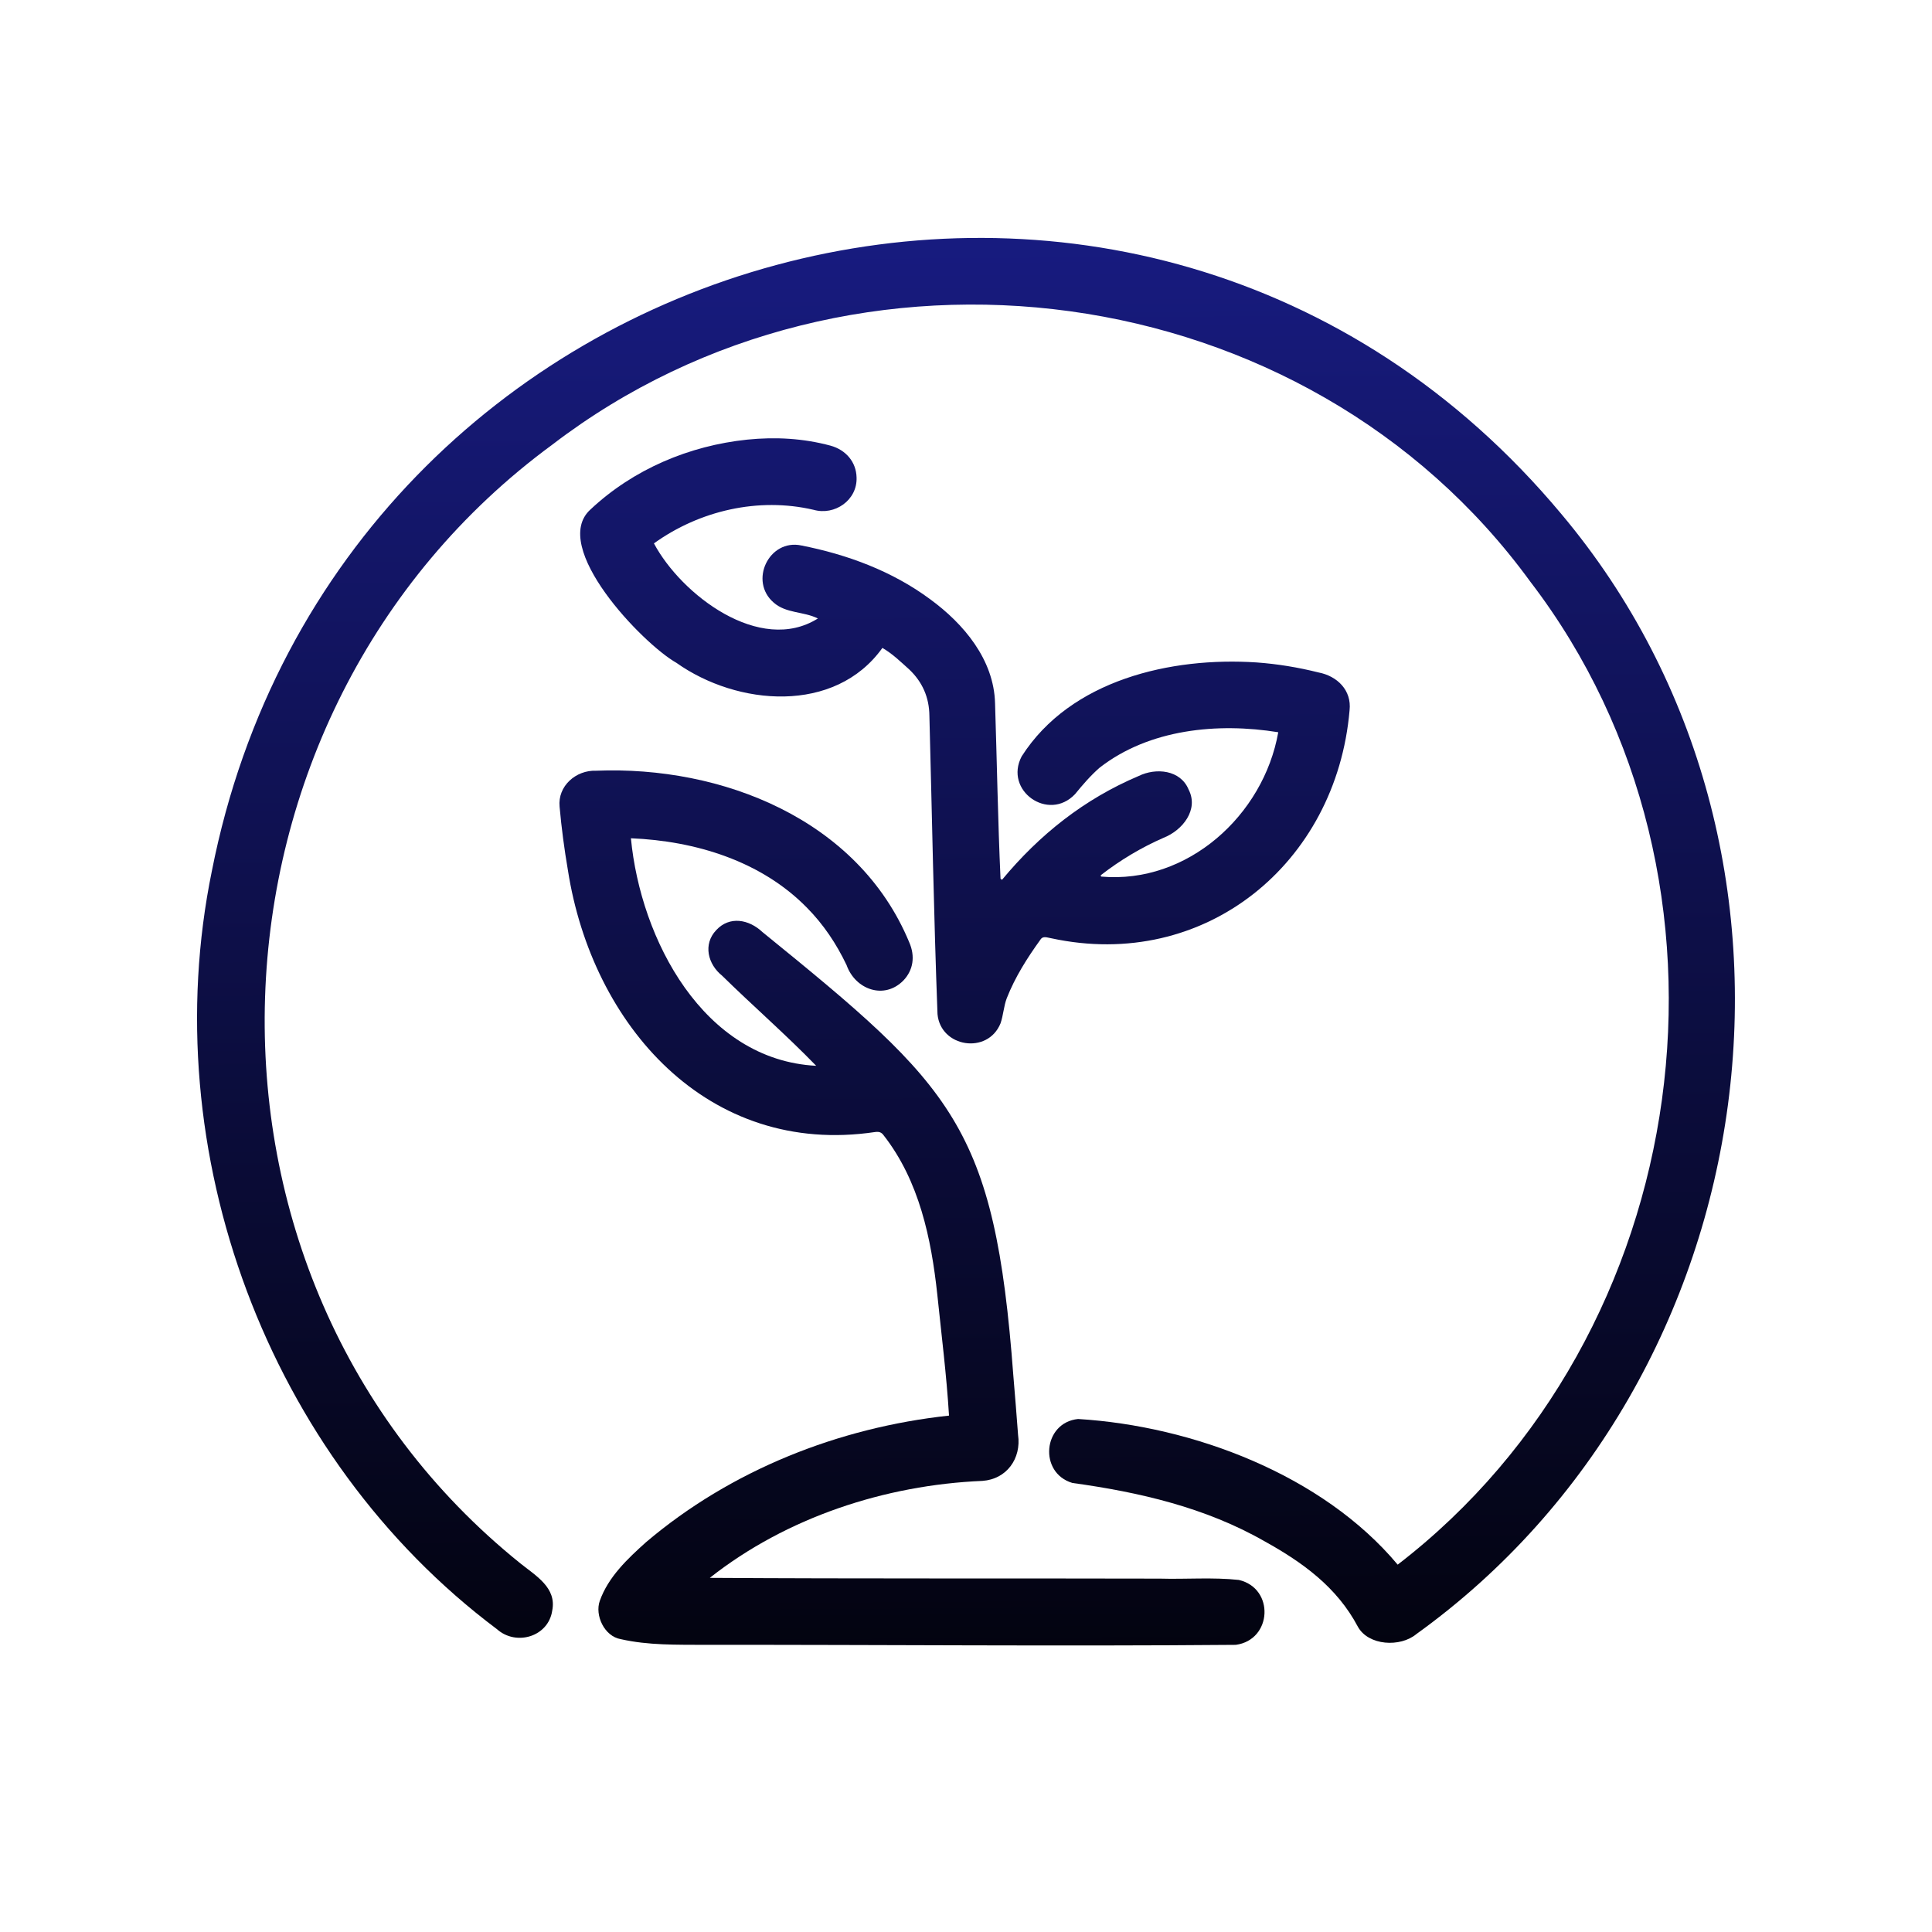
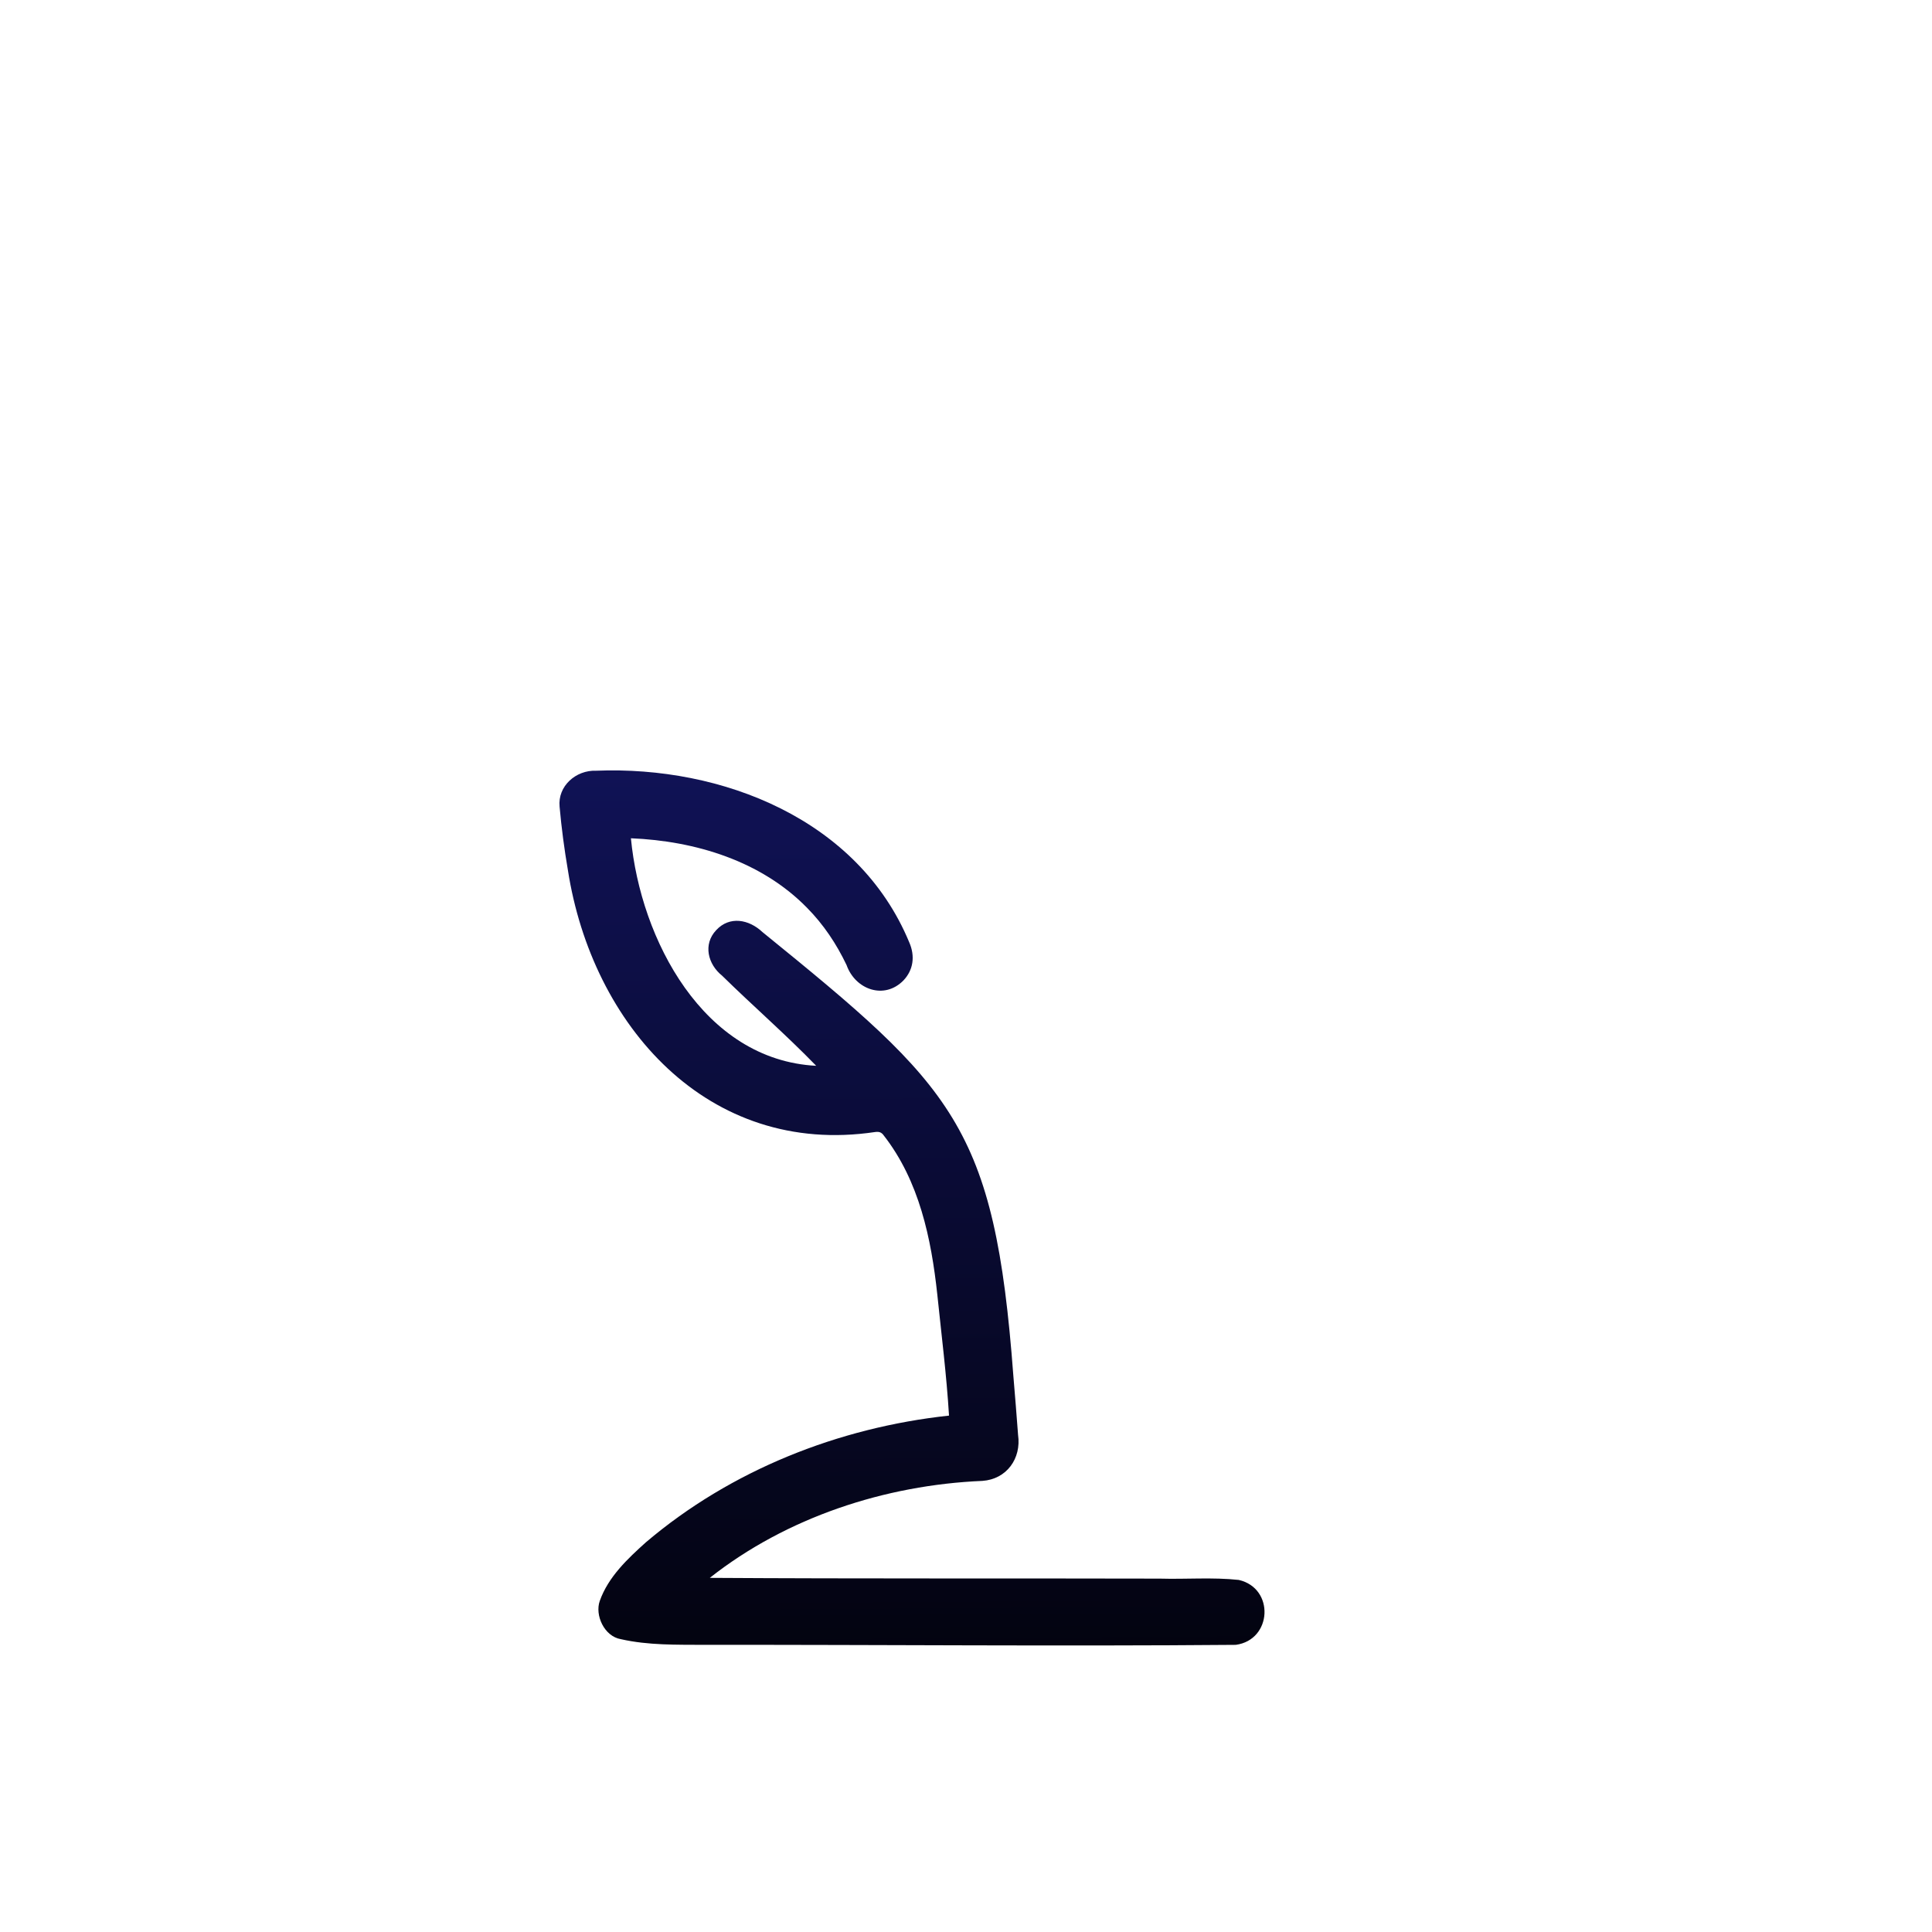
<svg xmlns="http://www.w3.org/2000/svg" version="1.1" id="Layer_1" x="0px" y="0px" viewBox="0 0 1024 1024" style="enable-background:new 0 0 1024 1024;" xml:space="preserve">
  <style type="text/css">
	.st0{display:none;fill:url(#SVGID_1_);}
	.st1{fill:url(#SVGID_2_);}
	.st2{fill:url(#SVGID_3_);}
	.st3{fill:url(#SVGID_4_);}
</style>
  <linearGradient id="SVGID_1_" gradientUnits="userSpaceOnUse" x1="510.496" y1="924.36" x2="510.496" y2="145.75" gradientTransform="matrix(1 0 0 -1 0 1023.276)">
    <stop offset="0" style="stop-color:#1C2098" />
    <stop offset="1" style="stop-color:#000000" />
  </linearGradient>
  <path class="st0" d="M804.7,266.4c-3.5,0.3-7.2,0.6-10.9,0.9c-34.1,3-68.1,2.4-101.9-3.1c-31.9-5.2-62.5-14.5-91.1-29.6  c-44.1-23.4-77.6-57.2-98.7-102.8c-5.2-11.2-9.2-22.8-12.5-34.6c-1.3-4.6-1.5-9.2,0.5-13.6c3.1-7,8.5-11.1,16.3-11.4  c8.1-0.3,13.9,3.5,17.5,10.7c1,2,1.6,4.2,2.2,6.4c11.2,39.6,33.3,71.8,66.3,96.3c18.8,13.9,39.5,24.1,61.7,31.3  c29.5,9.7,59.9,14.1,90.9,14.8c23.1,0.5,46.1-1,69-4.2c1.6-0.2,3.3-0.3,4.9-0.3c8.2,0.3,14.4,5,17.4,12.7c3.7,9.5,5.8,19.4,8,29.4  c10.3,47.7,14.2,95.9,12.2,144.6c-1.2,30.4-4.6,60.5-10.2,90.3c-8.3,44.8-21.1,88.2-38.4,130.3c-19.3,46.9-43.5,91.1-73.1,132.3  c-30.1,42-65,79.6-105.1,112.1c-29,23.5-60.2,43.8-93.8,60.2c-5.6,2.7-11.3,5.3-17,7.9c-5.6,2.6-11.3,2.7-17.2,0.8  c-11.2-3.6-21.5-9-31.8-14.3c-63.7-32.5-118.3-76.4-164.2-131.2c-34.9-41.6-62.9-87.3-84.9-136.9c-19.9-45-34.3-91.7-43.7-140  c-6.3-32.7-10.3-65.6-12.1-98.8c-1.6-29.2-1.4-58.4,0.4-87.6c1.9-31.4,5.7-62.6,11.3-93.6c0.8-4.2,2.1-8.3,3.7-12.2  c3.8-9.1,14-13.3,23.6-9.7c7.6,2.9,15.4,5.3,23.4,6.7c14.9,2.7,29.9,3.4,44.9,2.9c39.3-1.1,77.4-8.2,114.3-21.8  c11.1-4.1,21.8-8.9,31.9-15.1c3.5-2.1,6.8-4.7,9.8-7.5c9.2-8.7,23.3-6.7,29.5,4.4c1,1.7,1.7,3.6,2.3,5.5  c17.4,50.2,34.7,100.4,52.1,150.7c14.6,42.3,29.2,84.6,43.8,126.9c1.1,3.2,1.1,3.3,4.9,3.2c30.2-0.8,60.4-1.5,90.5-2.3  c9.4-0.2,18.8-0.3,28.2-0.8c10.5-0.5,17.4,4.4,21.8,13.5c3.8,7.9,2.2,16.7-4.5,22.6c-2.8,2.5-5.8,4.7-8.8,7  c-26.3,20.1-52.6,40.2-78.9,60.2c-3.8,2.9-7.6,5.8-11.3,8.7c-2.5,1.9-2.5,2-1.5,5c8.5,24.5,16.9,49,25.4,73.6  c2.9,8.4,5.8,16.8,8.7,25.2c1.5,4.3,2.4,8.6,1.3,13.3c-2.9,11.6-15.5,17.8-26.3,12.5c-2.7-1.3-5.1-3.1-7.6-4.8  c-27.1-19-54.2-38-81.3-57c-1.2-0.8-2.5-1.6-3.9-2.5c-1.6,1.3-3.2,2.3-4.6,3.5c-23.1,18.2-46.3,36.4-69.4,54.6  c-2.5,1.9-5,3.9-7.7,5.4c-7.7,4.2-15.5,3.7-23-0.5c-7.1-4-10.2-10.6-9.9-18.5c0.1-2.9,1.2-5.9,2.4-8.6c6.8-15.9,13.8-31.7,20.7-47.6  c5.3-12.2,10.7-24.3,16-36.5c0.5-1.1,0.9-2.3,1.4-3.7c-1.2-0.9-2.2-1.7-3.3-2.5c-31.4-22-62.8-44-94.2-66c-0.5-0.4-1-0.7-1.5-1.1  c-9-6.4-12.2-15-9.2-25.7c2.2-7.8,7.6-12.2,15.5-13.5c2.5-0.4,5-0.5,7.5-0.5c40.8-1.5,81.6-3,122.5-4.4c2.1-0.1,4.3,0,6.4,0.3  c8.6,1.4,15,8.6,15.5,17.4c0.4,8.5-5.3,16.3-13.6,18.5c-2.4,0.6-4.9,0.9-7.4,1c-24,0.9-48.1,1.8-72.1,2.7c-1.2,0-2.4,0.2-3.8,0.3  c0.1,1.8,1.5,2.2,2.4,2.8c17.2,12.1,34.5,24.2,51.7,36.3c38.2,26.8,76.4,53.5,114.5,80.2c2.3,1.6,4.6,3.2,7.3,4.9  c-0.2-3.9-143.1-417.7-145.1-420.2c-33.6,17.9-69.8,28-107.2,33.9c-37.5,5.9-75,7.4-112.6-0.6c-0.4,1.1-0.8,1.9-0.9,2.7  c-7.7,48.9-10.7,98.1-8.8,147.6c1.2,29.6,4.2,59,9.2,88.2c7.4,43.8,19.2,86.3,35.8,127.5c17.1,42.5,38.9,82.5,65.9,119.5  c27.1,37.2,58.6,70.2,94.7,98.7c29.9,23.5,62.1,43.2,96.6,59.2c3.3,1.5,5.9,1.5,9.1-0.1c55.3-26,102.9-62.4,144.6-106.8  c42.8-45.5,76.8-97,103.3-153.4c20.5-43.8,35.7-89.3,45.7-136.6c9.5-45.5,14-91.4,12.7-137.8c-1-35-5.2-69.7-13.3-103.9  c-0.2-1-0.5-1.9-0.8-2.9C805.3,267.1,805.1,266.9,804.7,266.4z M582.4,553c8.6-6.5,16.6-12.5,24.5-18.6c7.9-6.2,16.1-12,23.9-18.5  c-0.6-0.5-0.8-0.7-1-0.7c-16.4,0.3-32.8,0.7-49.1,1c-3.2,0.1-6.5,0.4-9.7,0.6c-0.1,0-0.2,0.1-0.3,0.2c-0.1,0.1-0.1,0.2-0.4,0.8  C574.2,529,578.2,540.5,582.4,553z M460.4,645c0.3,0.2,0.5,0.4,0.8,0.6c6.3-4.8,12.5-9.6,19.1-15c-3.6-2.5-6.8-4.7-10.5-7.3  C466.5,631,463.5,638,460.4,645z" />
  <g>
    <linearGradient id="SVGID_2_" gradientUnits="userSpaceOnUse" x1="508.13" y1="-38.083" x2="515.006" y2="979.49">
      <stop offset="0" style="stop-color:#1C2098" />
      <stop offset="1" style="stop-color:#000000" />
    </linearGradient>
-     <path class="st1" d="M740.8,829.3c158.1-121.6,192-362.1,70.3-521c-118.8-163.2-358.9-194.8-518.4-72.6   c-194.2,142.6-206.1,440.9-16.8,593c8.1,6.5,19.2,12.8,16.8,24.9c-2,13.9-19.1,19-29.3,9.9C141.7,772.3,81.8,610.3,112.3,461.6   C178.8,124.3,604.9,5.6,827.6,272.5c149.8,178.3,111.2,458.3-76.9,593.6c-8.5,7.1-25.4,6.2-31-3.9c-11.1-21-29.3-34.1-49.3-45.2   c-31.4-18-66.5-26.1-102-31c-18-5.3-15.7-32,3-33.9C632.2,755.8,701,781.7,740.8,829.3z" />
    <linearGradient id="SVGID_3_" gradientUnits="userSpaceOnUse" x1="478.881" y1="-37.885" x2="485.757" y2="979.688">
      <stop offset="0" style="stop-color:#1C2098" />
      <stop offset="1" style="stop-color:#000000" />
    </linearGradient>
    <path class="st2" d="M334.4,444.3c5.1,53.6,38.4,117.5,98.2,120.6c-16-16.5-33.5-31.7-49.9-47.8c-7.5-6-10.2-16.6-3.1-24.1   c7.1-7.7,17.4-5.7,24.5,1c101.2,82.2,123.1,102.5,133,235.2c0.9,10.4,1.7,20.8,2.5,31.3c1.8,12.5-6,23.5-18.9,24.4   c-51.6,2.2-103.8,19.3-144.5,51.4c79.5,0.5,159,0.2,238.5,0.4c13.9,0.4,28.1-0.8,41.9,0.7c19.1,4.4,17.7,31.8-1.6,34.4   c-93.8,0.8-187.7-0.1-281.6,0c-14.8-0.1-29.7,0.3-44.3-3c-8.9-1.5-13.9-12.8-11.2-20.3c4.5-12.7,14.7-22.3,24.5-31.1   c45-38.2,102.1-60.8,160.6-67.1c-1.3-21.4-4-42.8-6.2-64.1c-3.2-29.8-9.6-60.3-28.4-84.4c-1.2-1.7-2.5-2.1-4.6-1.8   c-88.6,13.2-150-56.6-162.8-138.8c-1.9-11.1-3.4-22.4-4.4-33.6c-1.1-11,8.7-19.5,19.3-19.1c66.8-2.7,139,25.8,166,90.9   c3.3,7.5,2.1,14.8-3,20.2c-10.2,10.5-25.6,4.9-30.2-8.1c-5.4-11.3-12.2-21.5-21-30.4C403.4,456.3,368.5,445.7,334.4,444.3z" />
    <linearGradient id="SVGID_4_" gradientUnits="userSpaceOnUse" x1="509.101" y1="-38.089" x2="515.977" y2="979.483">
      <stop offset="0" style="stop-color:#1C2098" />
      <stop offset="1" style="stop-color:#000000" />
    </linearGradient>
-     <path class="st3" d="M531.1,466.3c19.9-24,43.6-42.8,72.4-55c9.2-4.5,22.2-3.3,26.5,7.2c5.5,10.7-3.3,21.6-13.2,25.5   c-11.9,5.2-23.1,11.9-33.4,19.9c0.1,0.2,0.1,0.5,0.2,0.7c45.7,4.1,86.1-32.4,93.9-76.5c-32.1-5.2-68.4-1.7-94.7,18.8   c-4.8,4.2-9,9.1-13,14c-14.1,14.9-37.8-1.9-28.3-20c25.9-40.6,79.2-52.8,124.5-49.8c11.1,0.8,22,2.6,32.8,5.3   c10,1.9,17.7,9.5,16.5,20.1c-7,81.3-76.8,138.4-158.1,120.8c-2.1-0.3-4.4-1.5-5.8,0.8c-7,9.7-13.4,19.8-17.8,31   c-1.6,4.2-1.8,9-3.3,13.3c-6.8,16.7-31.8,12.7-33.4-4.9c-2-52.7-2.9-105.4-4.3-158.1c-0.1-9.8-3.7-17.9-10.6-24.5   c-4.7-4.2-8.7-8.2-14.3-11.5c-25.2,35.2-76.9,30.8-109.2,7.9c-17.9-10.1-67.4-61.6-45.5-81.3c22.7-21.3,52.3-33.8,83.1-37   c14.9-1.5,29.6-0.7,44.1,3.2c8.3,2.3,13.6,8.8,13.8,16.8c0.5,12.1-11.6,20.4-22.8,17.2c-29.2-6.8-60.4,0.4-84.6,17.8   c14.5,27.2,56.2,59.1,86.9,39.8c-7.6-3.8-16.8-2.6-23.4-8.4c-13.3-11.4-2.5-33.9,14.6-30.3c24.4,4.8,48.2,13.6,68.3,28.5   c17.8,13,33.8,32,34.4,55.1c1,31,1.5,62.1,2.9,93C530.7,466.1,530.9,466.2,531.1,466.3z" />
  </g>
</svg>